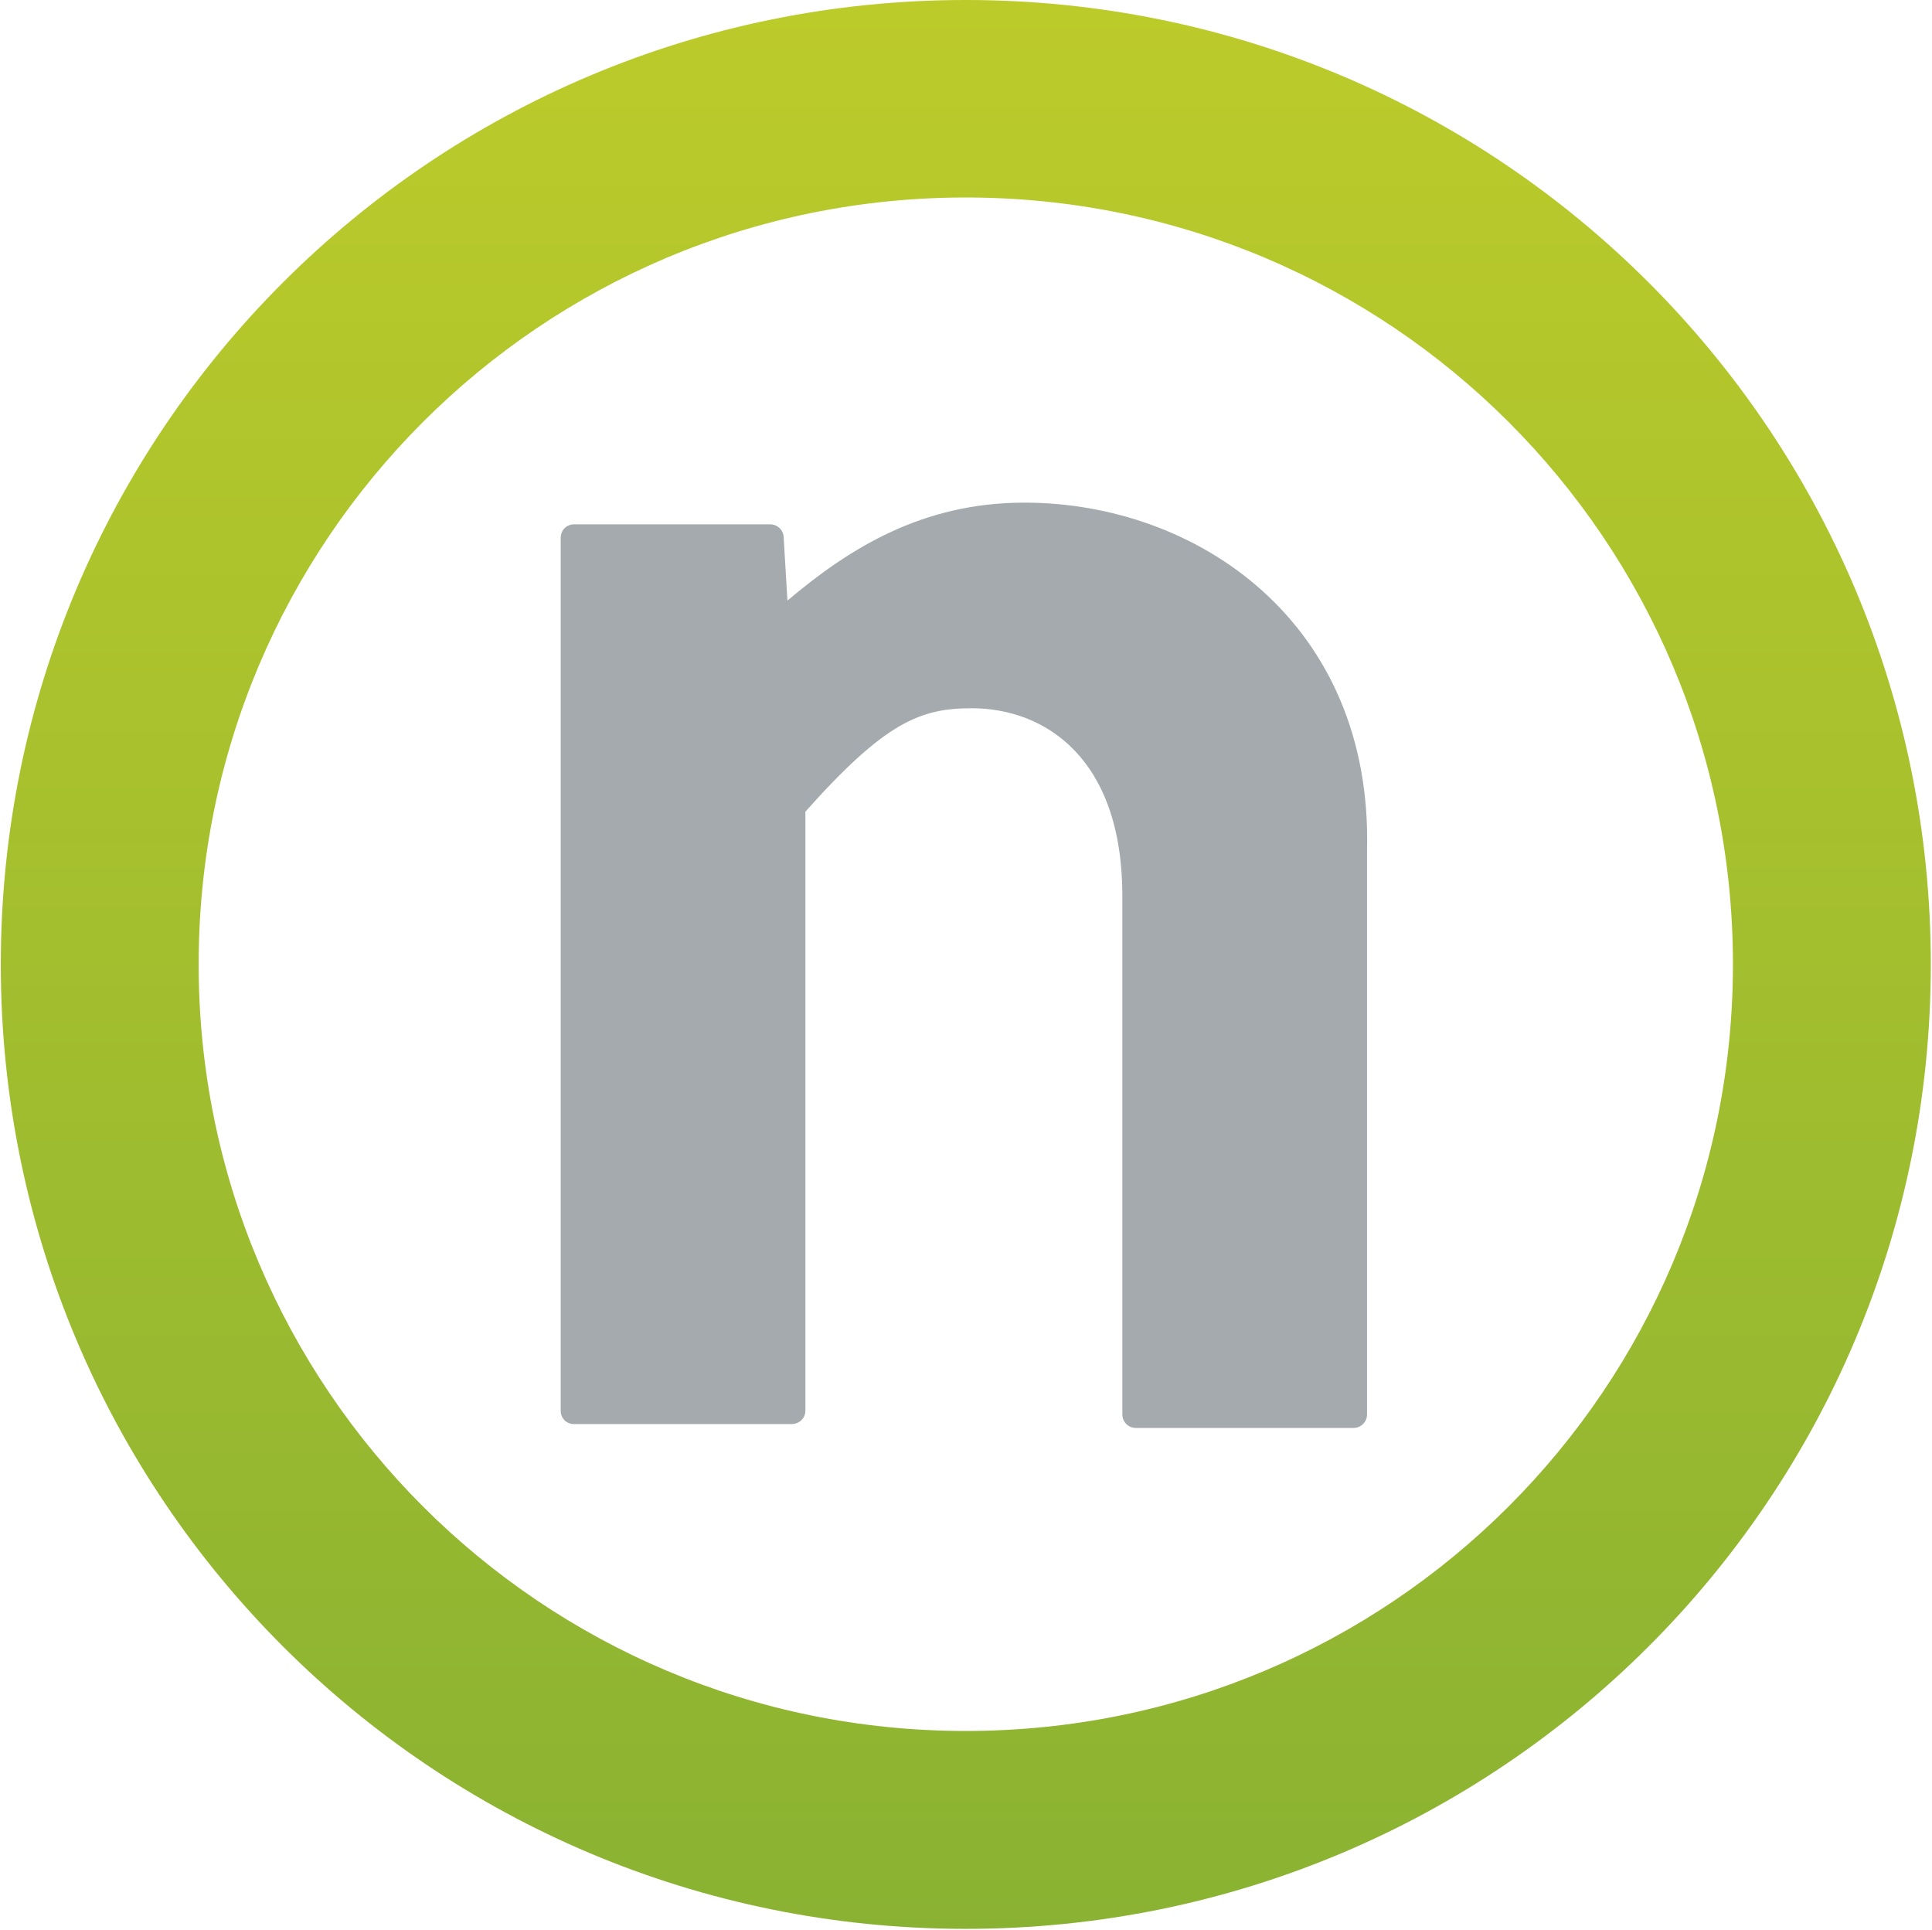
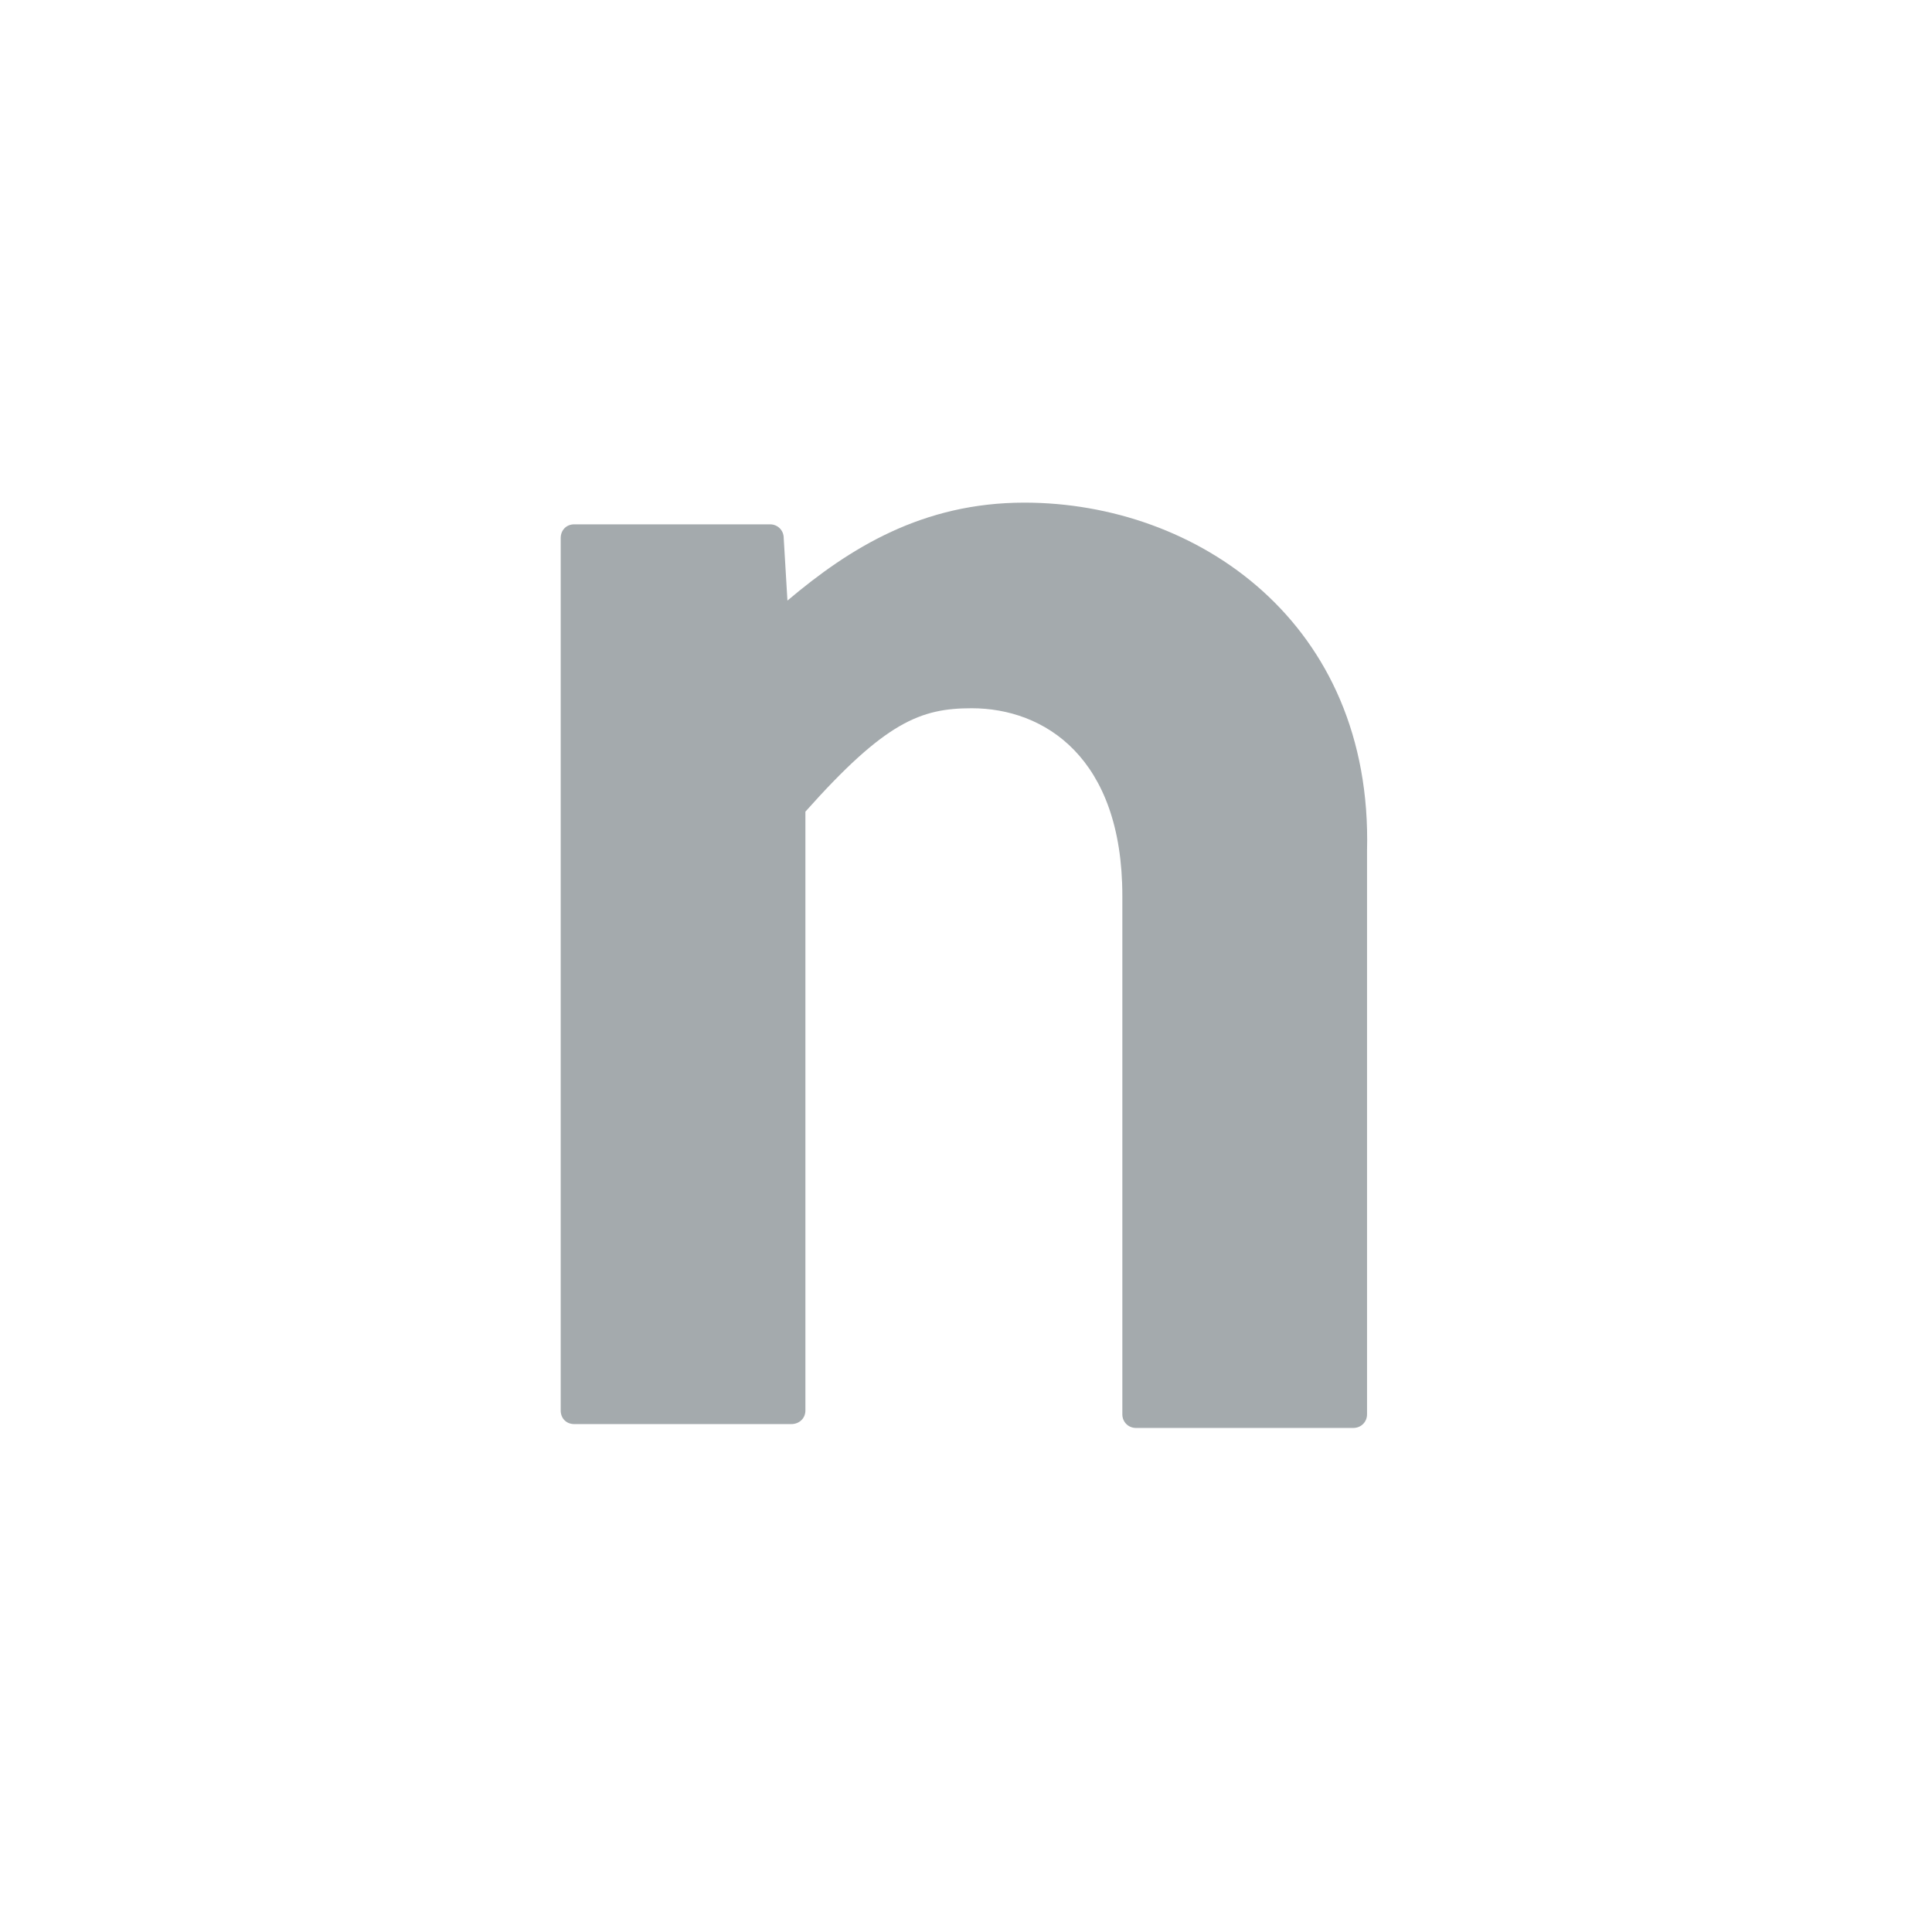
<svg xmlns="http://www.w3.org/2000/svg" version="1.2" viewBox="0 0 1452 1450" width="1452" height="1450">
  <title>NNI_BIG copy-svg</title>
  <defs>
    <linearGradient id="g1" x2="1" gradientUnits="userSpaceOnUse" gradientTransform="matrix(0,-1450.126,1451.208,0,726.14,1450.126)">
      <stop offset="0" stop-color="#8ab232" />
      <stop offset="1" stop-color="#bccb2a" />
    </linearGradient>
  </defs>
  <style>
		.s0 { fill: #a4aaad } 
		.s1 { fill: url(#g1) } 
	</style>
  <g id="Layer_1">
    <path id="Layer" fill-rule="evenodd" class="s0" d="m1027.4 639.3v423.5c0 5.7-4.5 10.2-10.3 10.2h-163.4c-5.7 0-10.2-4.5-10.2-10.2v-389.6c0-104.2-58.8-141-113.2-141-38.4 0-64.9 10.2-125 77.7v450c0 5.8-4.5 10.2-10.6 10.2h-163.1c-6.1 0-10.2-4.4-10.2-10.2v-655.6c0-5.8 4.1-10.3 10.2-10.3h147.1c5.8 0 10.3 4.5 10.3 10.3l2.8 47c47-39.7 101.7-73.6 178.1-73.6 129.6 0 261.9 89.9 257.5 261.6z" />
-     <path id="path2" fill-rule="evenodd" class="s1" d="m725.8 1449.4c-401 0-725.2-323.9-725.2-724.7 0-400.7 324.2-724.7 725.2-724.7 401.1 0 725.3 324 725.3 724.7 0 400.8-324.2 724.7-725.3 724.7zm576.6-724.8c0-318.7-257.7-576.2-576.6-576.2-318.8 0-576.5 257.5-576.5 576.2 0 318.6 257.7 576.1 576.5 576.1 318.9 0 576.6-257.5 576.6-576.1z" />
  </g>
</svg>